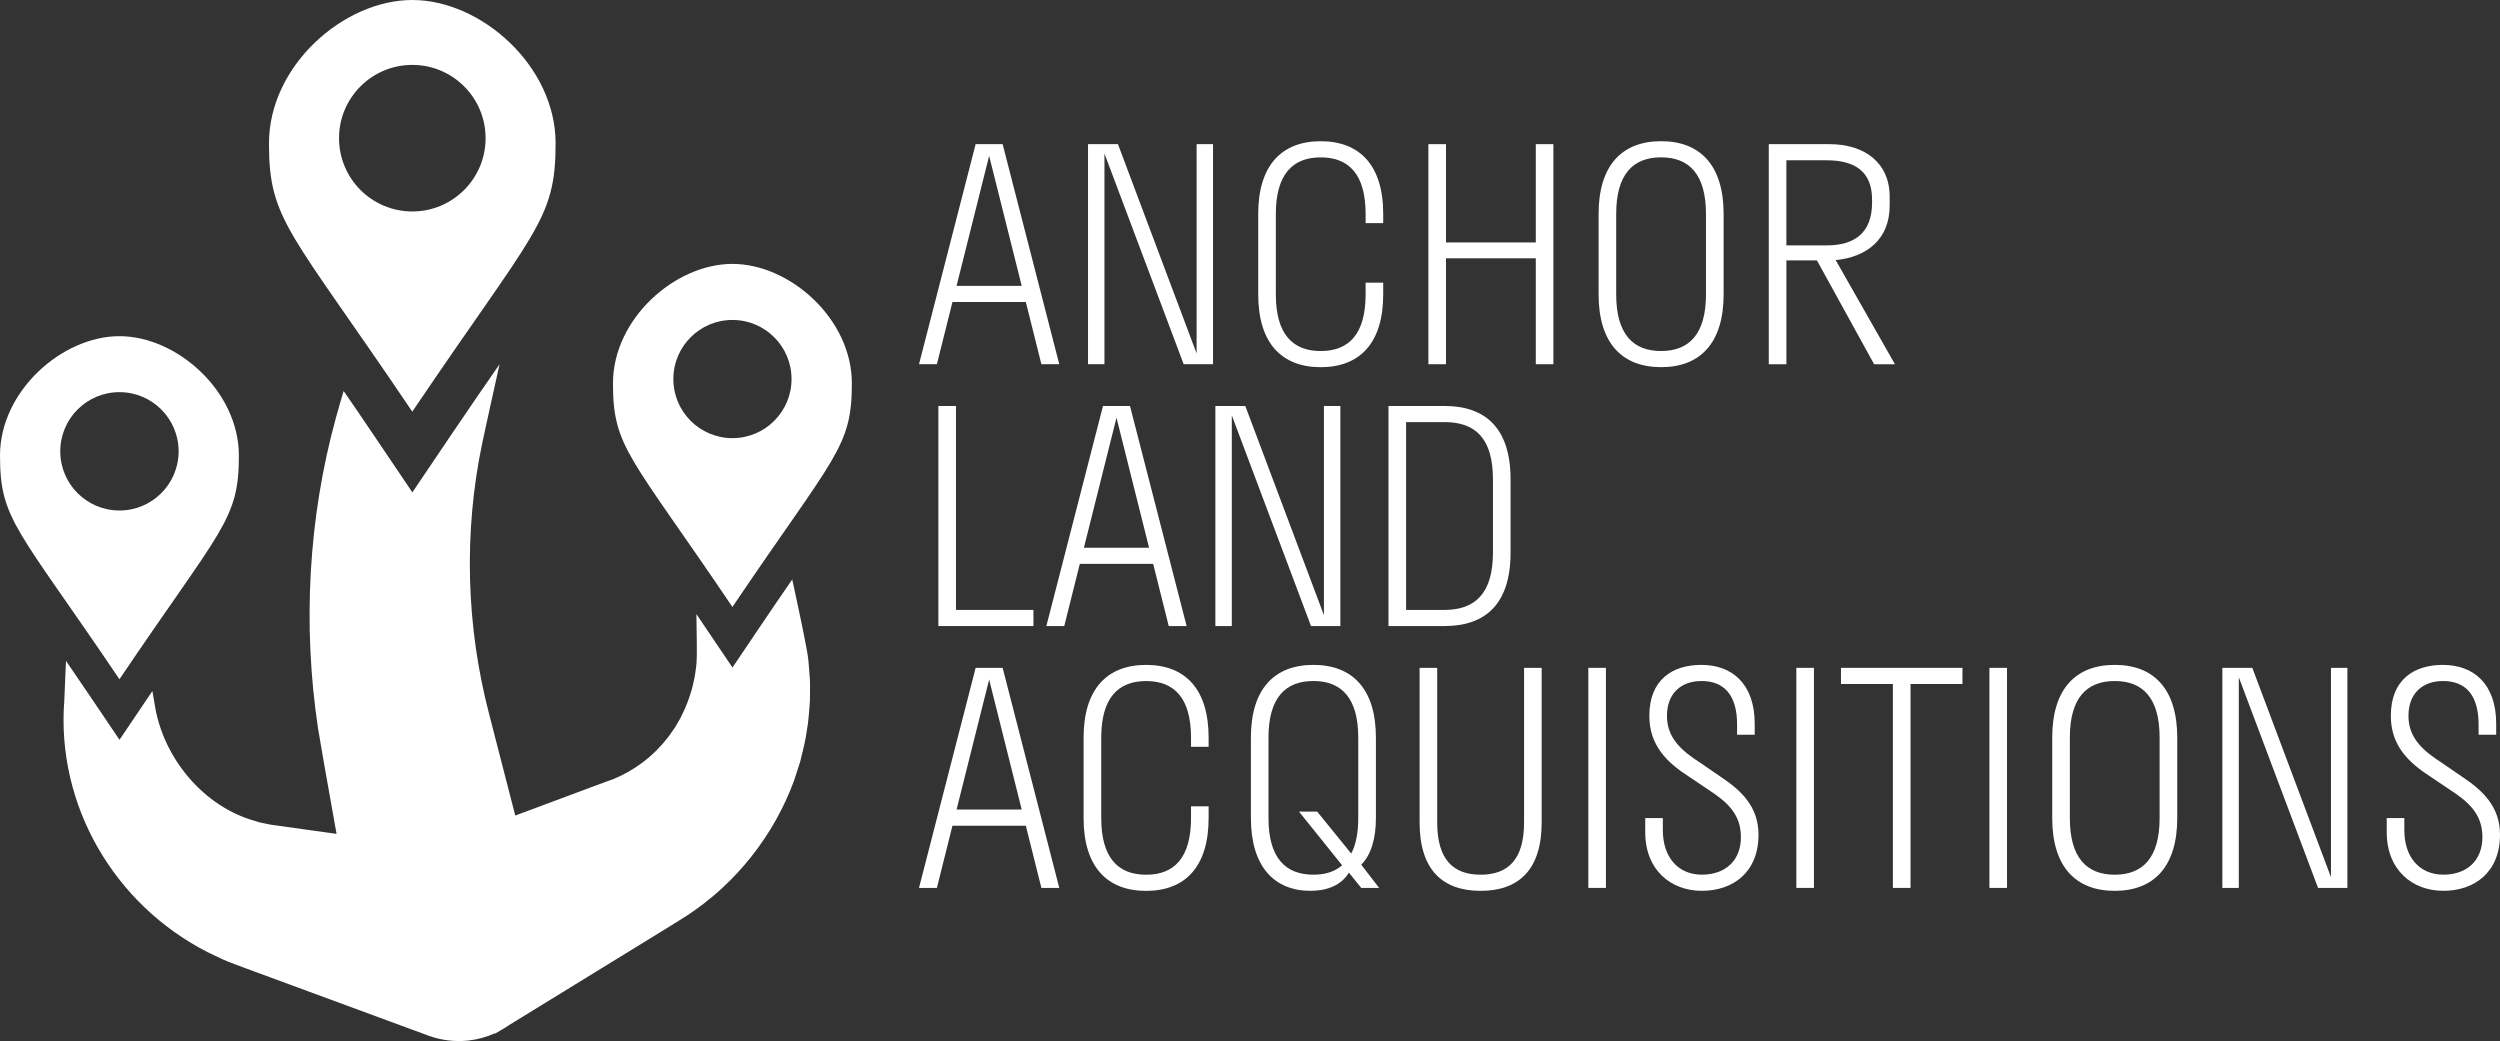
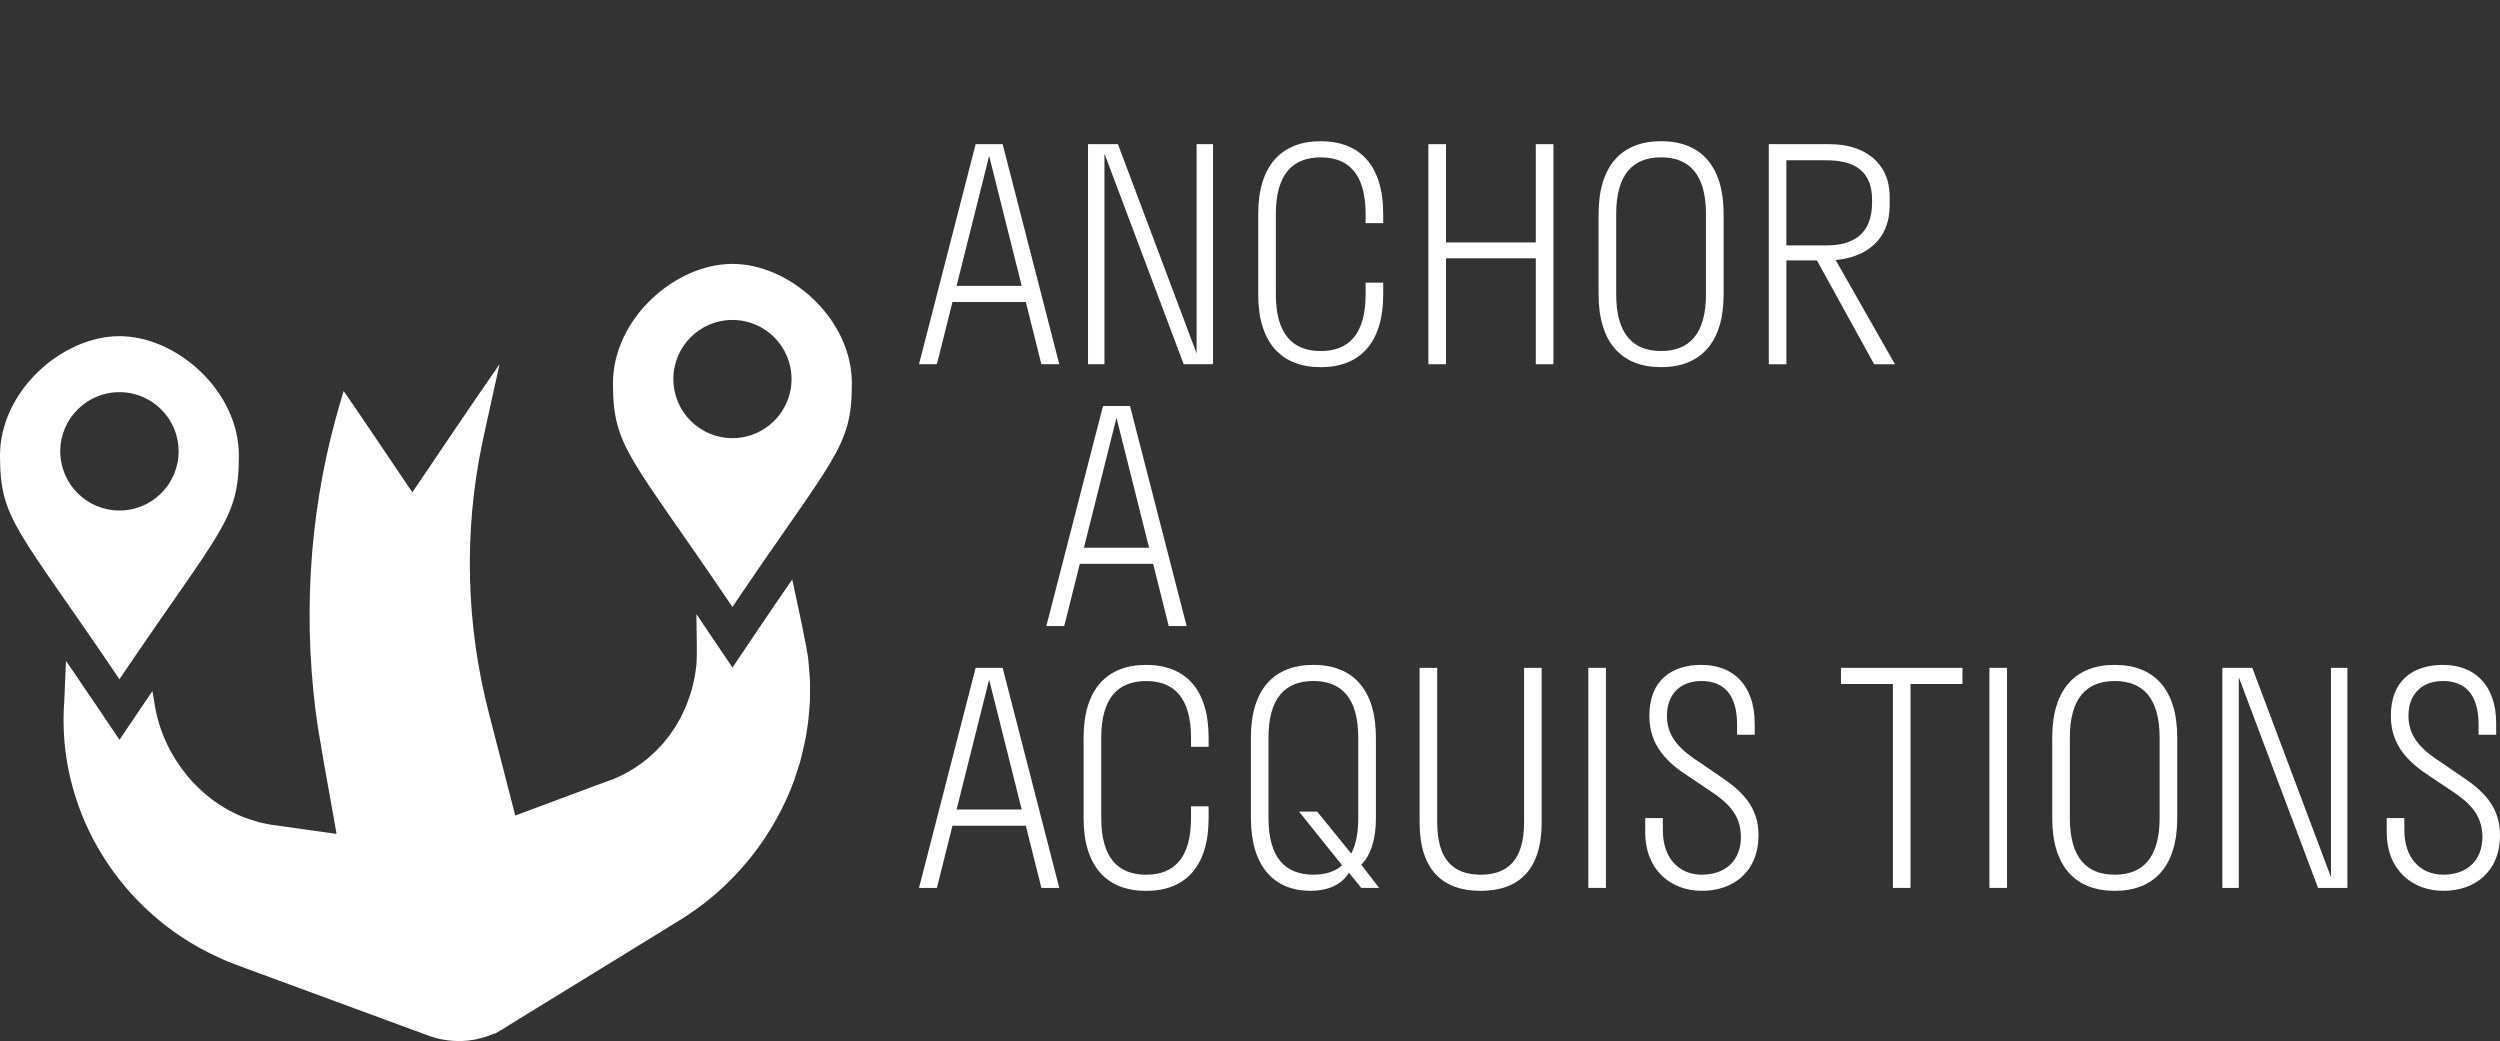
<svg xmlns="http://www.w3.org/2000/svg" id="Layer_1" version="1.1" viewBox="0 0 944.61 393.36">
  <rect x="0" y="0" width="944.61" height="393.36" fill="#333333" stroke="none" />
  <defs>
    <style>
      .st0 {
        isolation: isolate;
      }

      .st1 {
        fill: #ffffff;
      }

      .st2 {
        fill: #ffffff;
      }
    </style>
  </defs>
  <g class="st0">
    <g class="st0">
      <path class="st2" d="M378.84,54.47l21.4,83.15h-6.76l-5.88-23.5h-27.72l-5.88,23.5h-6.76l21.4-83.15h10.2ZM386.05,108.02l-12.31-49.12-12.31,49.12h24.61Z" />
      <path class="st2" d="M452.13,133.52V54.47h6.21v83.15h-11.09l-29.94-79.6v79.6h-6.21V54.47h11.31l29.71,79.05Z" />
      <path class="st2" d="M522.64,106.8v4.44c0,18.4-8.87,27.5-23.62,27.5s-23.61-9.09-23.61-27.5v-30.38c0-18.4,8.87-27.5,23.61-27.5s23.62,9.09,23.62,27.5v3.44h-6.65v-3.44c0-14.97-6.32-21.4-16.96-21.4s-16.96,6.43-16.96,21.4v30.38c0,14.97,6.32,21.4,16.96,21.4s16.96-6.43,16.96-21.4v-4.44h6.65Z" />
      <path class="st2" d="M539.71,137.62V54.47h6.65v37.14h33.93v-37.14h6.65v83.15h-6.65v-40.02h-33.93v40.02h-6.65Z" />
      <path class="st2" d="M604.02,111.23v-30.38c0-18.4,8.87-27.5,23.62-27.5s23.62,9.09,23.62,27.5v30.38c0,18.4-8.87,27.5-23.62,27.5s-23.62-9.09-23.62-27.5ZM644.59,111.23v-30.38c0-14.97-6.32-21.4-16.96-21.4s-16.96,6.43-16.96,21.4v30.38c0,14.97,6.32,21.4,16.96,21.4s16.96-6.43,16.96-21.4Z" />
      <path class="st2" d="M668.32,137.62V54.47h22.95c13.19,0,22.73,6.98,22.73,19.85v3.33c0,12.97-8.87,19.51-20.4,20.62l22.4,39.36h-7.87l-21.62-39.25h-11.53v39.25h-6.65ZM674.97,60.57v32.15h15.19c10.53,0,17.19-4.66,17.19-16.19v-1.11c0-10.75-6.65-14.86-17.19-14.86h-15.19Z" />
    </g>
    <g class="st0">
-       <path class="st2" d="M390.48,236.55h-35.92v-83.15h6.65v77.05h29.27v6.1Z" />
      <path class="st2" d="M426.96,153.4l21.4,83.15h-6.76l-5.88-23.5h-27.72l-5.88,23.5h-6.76l21.4-83.15h10.2ZM434.17,206.95l-12.31-49.12-12.31,49.12h24.61Z" />
-       <path class="st2" d="M500.24,232.45v-79.05h6.21v83.15h-11.09l-29.93-79.6v79.6h-6.21v-83.15h11.31l29.71,79.05Z" />
-       <path class="st2" d="M570.76,181.11v27.72c0,19.29-9.42,27.72-24.95,27.72h-21.18v-83.15h21.18c15.52,0,24.95,8.43,24.95,27.72ZM564.1,208.83v-27.72c0-15.63-6.76-21.62-18.29-21.62h-14.52v70.96h14.52c11.31,0,18.29-5.99,18.29-21.62Z" />
    </g>
    <g class="st0">
      <path class="st2" d="M378.84,252.34l21.4,83.15h-6.76l-5.88-23.5h-27.72l-5.88,23.5h-6.76l21.4-83.15h10.2ZM386.05,305.89l-12.31-49.12-12.31,49.12h24.61Z" />
    </g>
    <g class="st0">
      <path class="st2" d="M456.67,304.67v4.44c0,18.4-8.87,27.5-23.62,27.5s-23.62-9.09-23.62-27.5v-30.38c0-18.4,8.87-27.5,23.62-27.5s23.62,9.09,23.62,27.5v3.44h-6.65v-3.44c0-14.97-6.32-21.4-16.96-21.4s-16.96,6.43-16.96,21.4v30.38c0,14.97,6.32,21.4,16.96,21.4s16.96-6.43,16.96-21.4v-4.44h6.65Z" />
      <path class="st2" d="M472.64,309.1v-30.38c0-18.4,8.87-27.5,23.62-27.5s23.62,9.09,23.62,27.5v30.38c0,7.65-1.77,13.86-5.54,17.63l6.76,8.76h-6.76l-4.66-5.77c-2.88,4.77-8.2,6.87-14.52,6.87-13.64,0-22.51-9.09-22.51-27.5ZM507.12,326.95l-16.3-20.29h6.87l12.86,15.85c1.77-3.33,2.66-7.76,2.66-13.42v-30.38c0-14.97-6.32-21.4-16.96-21.4s-16.96,6.43-16.96,21.4v30.38c0,14.97,6.32,21.4,16.96,21.4,4.43,0,8.09-1.11,10.87-3.55Z" />
      <path class="st2" d="M543.04,252.34v58.43c0,14.19,6.21,19.73,16.41,19.73s16.41-5.54,16.41-19.73v-58.43h6.65v58.43c0,17.85-8.65,25.83-23.06,25.83s-23.06-7.98-23.06-25.83v-58.43h6.65Z" />
      <path class="st2" d="M600.14,335.49v-83.15h6.65v83.15h-6.65Z" />
      <path class="st2" d="M642.93,251.23c11.53,0,20.07,7.21,20.07,22.17v4.21h-6.65v-3.88c0-11.31-5.1-16.41-13.42-16.41-7.76,0-13.08,4.66-13.08,13.19s5.77,13.3,12.64,17.74l7.43,5.1c7.87,5.21,14.52,11.31,14.52,22.06,0,14.19-9.65,21.18-21.4,21.18s-21.4-7.87-21.4-22.17v-5.32h6.65v4.54c0,10.42,5.88,16.85,14.75,16.85s14.75-5.32,14.75-14.19-5.43-13.42-12.2-17.85l-7.43-4.99c-8.09-5.21-14.97-11.64-14.97-22.95,0-13.75,8.76-19.29,19.74-19.29Z" />
-       <path class="st2" d="M678.74,335.49v-83.15h6.65v83.15h-6.65Z" />
      <path class="st2" d="M715.22,335.49v-77.05h-19.62v-6.1h45.9v6.1h-19.62v77.05h-6.65Z" />
      <path class="st2" d="M751.69,335.49v-83.15h6.65v83.15h-6.65Z" />
      <path class="st2" d="M775.42,309.1v-30.38c0-18.4,8.87-27.5,23.62-27.5s23.62,9.09,23.62,27.5v30.38c0,18.4-8.87,27.5-23.62,27.5s-23.62-9.09-23.62-27.5ZM816,309.1v-30.38c0-14.97-6.32-21.4-16.96-21.4s-16.96,6.43-16.96,21.4v30.38c0,14.97,6.32,21.4,16.96,21.4s16.96-6.43,16.96-21.4Z" />
      <path class="st2" d="M880.74,331.39v-79.05h6.21v83.15h-11.09l-29.94-79.6v79.6h-6.21v-83.15h11.31l29.71,79.05Z" />
      <path class="st2" d="M923.1,251.23c11.53,0,20.07,7.21,20.07,22.17v4.21h-6.65v-3.88c0-11.31-5.1-16.41-13.42-16.41-7.76,0-13.08,4.66-13.08,13.19s5.77,13.3,12.64,17.74l7.43,5.1c7.87,5.21,14.52,11.31,14.52,22.06,0,14.19-9.65,21.18-21.4,21.18s-21.4-7.87-21.4-22.17v-5.32h6.65v4.54c0,10.42,5.88,16.85,14.75,16.85s14.75-5.32,14.75-14.19-5.43-13.42-12.2-17.85l-7.43-4.99c-8.09-5.21-14.97-11.64-14.97-22.95,0-13.75,8.76-19.29,19.74-19.29Z" />
    </g>
  </g>
  <g>
-     <path class="st1" d="M209.93,54.15c0-29.29-28.18-54.15-54.15-54.15s-54.15,24.86-54.15,54.15,7.73,32.6,54.15,101.39c46.41-68.79,54.15-72.11,54.15-101.39h0ZM128.1,52.21c0-15.29,12.4-27.69,27.69-27.69s27.69,12.4,27.69,27.69-12.4,27.69-27.69,27.69-27.69-12.4-27.69-27.69Z" />
    <path class="st1" d="M90.26,172.15c0-24.41-23.48-45.13-45.13-45.13S0,147.74,0,172.15s6.44,27.17,45.13,84.5c38.68-57.33,45.13-60.1,45.13-84.5h0ZM22.77,170.53c0-12.35,10.01-22.36,22.36-22.36s22.36,10.01,22.36,22.36-10.01,22.36-22.36,22.36-22.36-10.01-22.36-22.36Z" />
    <path class="st2" d="M305.97,256.21c-.12-1.62-.4-5.69-.58-7.22-.56-4.4-3.13-16.64-6.05-30.04-3.6,5.22-7.6,11.05-11.98,17.55l-10.6,15.72-10.61-15.72c-1.03-1.53-2.04-3.01-3.02-4.47.16,8.76.23,15.58.1,17.4,0,1.54-.41,3.94-.6,5.47-.08.74-.4,1.94-.55,2.67-.18.78-.35,1.87-.61,2.63-.93,3.33-2.22,6.86-3.8,9.93l-.56,1.18-.67,1.13-1.29,2.25-1.48,2.13c-.4.64-1.05,1.51-1.52,2.07-5.39,6.97-12.53,12.25-20.36,15.48-1.97.71-4.59,1.63-6.59,2.4-4.32,1.61-16.95,6.32-30.51,11.38-4.26-16.54-8.41-32.66-9.71-37.7-8.87-33.62-9.89-69.12-2.71-103.29,1.76-8.22,4.12-18.86,6.49-29.54-5.41,7.8-11.67,16.89-18.81,27.46l-14.14,20.96-14.14-20.96c-4.24-6.29-8.18-12.06-11.82-17.34-1.04,3.47-2.11,7.09-2.91,10.06-10.43,37.92-12.65,78.4-6.77,117.42.9,5.64,3.32,19.25,4.36,25.04,0,0,1.7,9.56,2.64,14.82-9.58-1.36-18.31-2.59-24.41-3.41-.59-.05-1.37-.26-1.96-.38-1.15-.28-2.84-.48-3.92-.94-19.74-5.27-35.45-23.88-38.51-44.63-.17-1.01-.48-2.81-.79-4.61-.6.89-1.21,1.79-1.83,2.7l-10.6,15.72-10.61-15.72c-3.45-5.11-6.65-9.8-9.61-14.11-.2,4.83-.52,12.04-.64,15.15-3.01,39.15,18.62,76.74,54.06,94.87,1.2.56,4.37,2.13,5.54,2.65,2.67,1.23,6.64,2.61,9.4,3.67,14.78,5.44,53.33,19.65,68.65,25.29,4.59,1.67,9.77,2.4,14.96,1.84,3.58-.39,6.96-1.35,10.07-2.76l.08.17s.61-.38,1.7-1.04c1.26-.67,2.47-1.41,3.63-2.23,13.19-8.1,46.33-28.47,46.33-28.47,5.26-3.26,15.72-9.6,20.84-12.88,18.65-12.22,32.95-30.44,40.52-51.11.5-1.55,1.83-5.59,2.29-7.1.93-3.7,2.08-8.3,2.56-12.08.54-2.83.8-6.83,1.03-9.74.06-.73.12-1.69.09-2.44-.03-2.25.11-5.06-.05-7.29h-.02Z" />
    <path class="st1" d="M321.87,144.84c0-24.41-23.48-45.13-45.13-45.13s-45.13,20.72-45.13,45.13,6.44,27.17,45.13,84.5c38.68-57.33,45.13-60.1,45.13-84.5ZM254.42,143.22c0-12.33,10-22.33,22.33-22.33s22.33,10,22.33,22.33-10,22.33-22.33,22.33-22.33-10-22.33-22.33Z" />
  </g>
</svg>